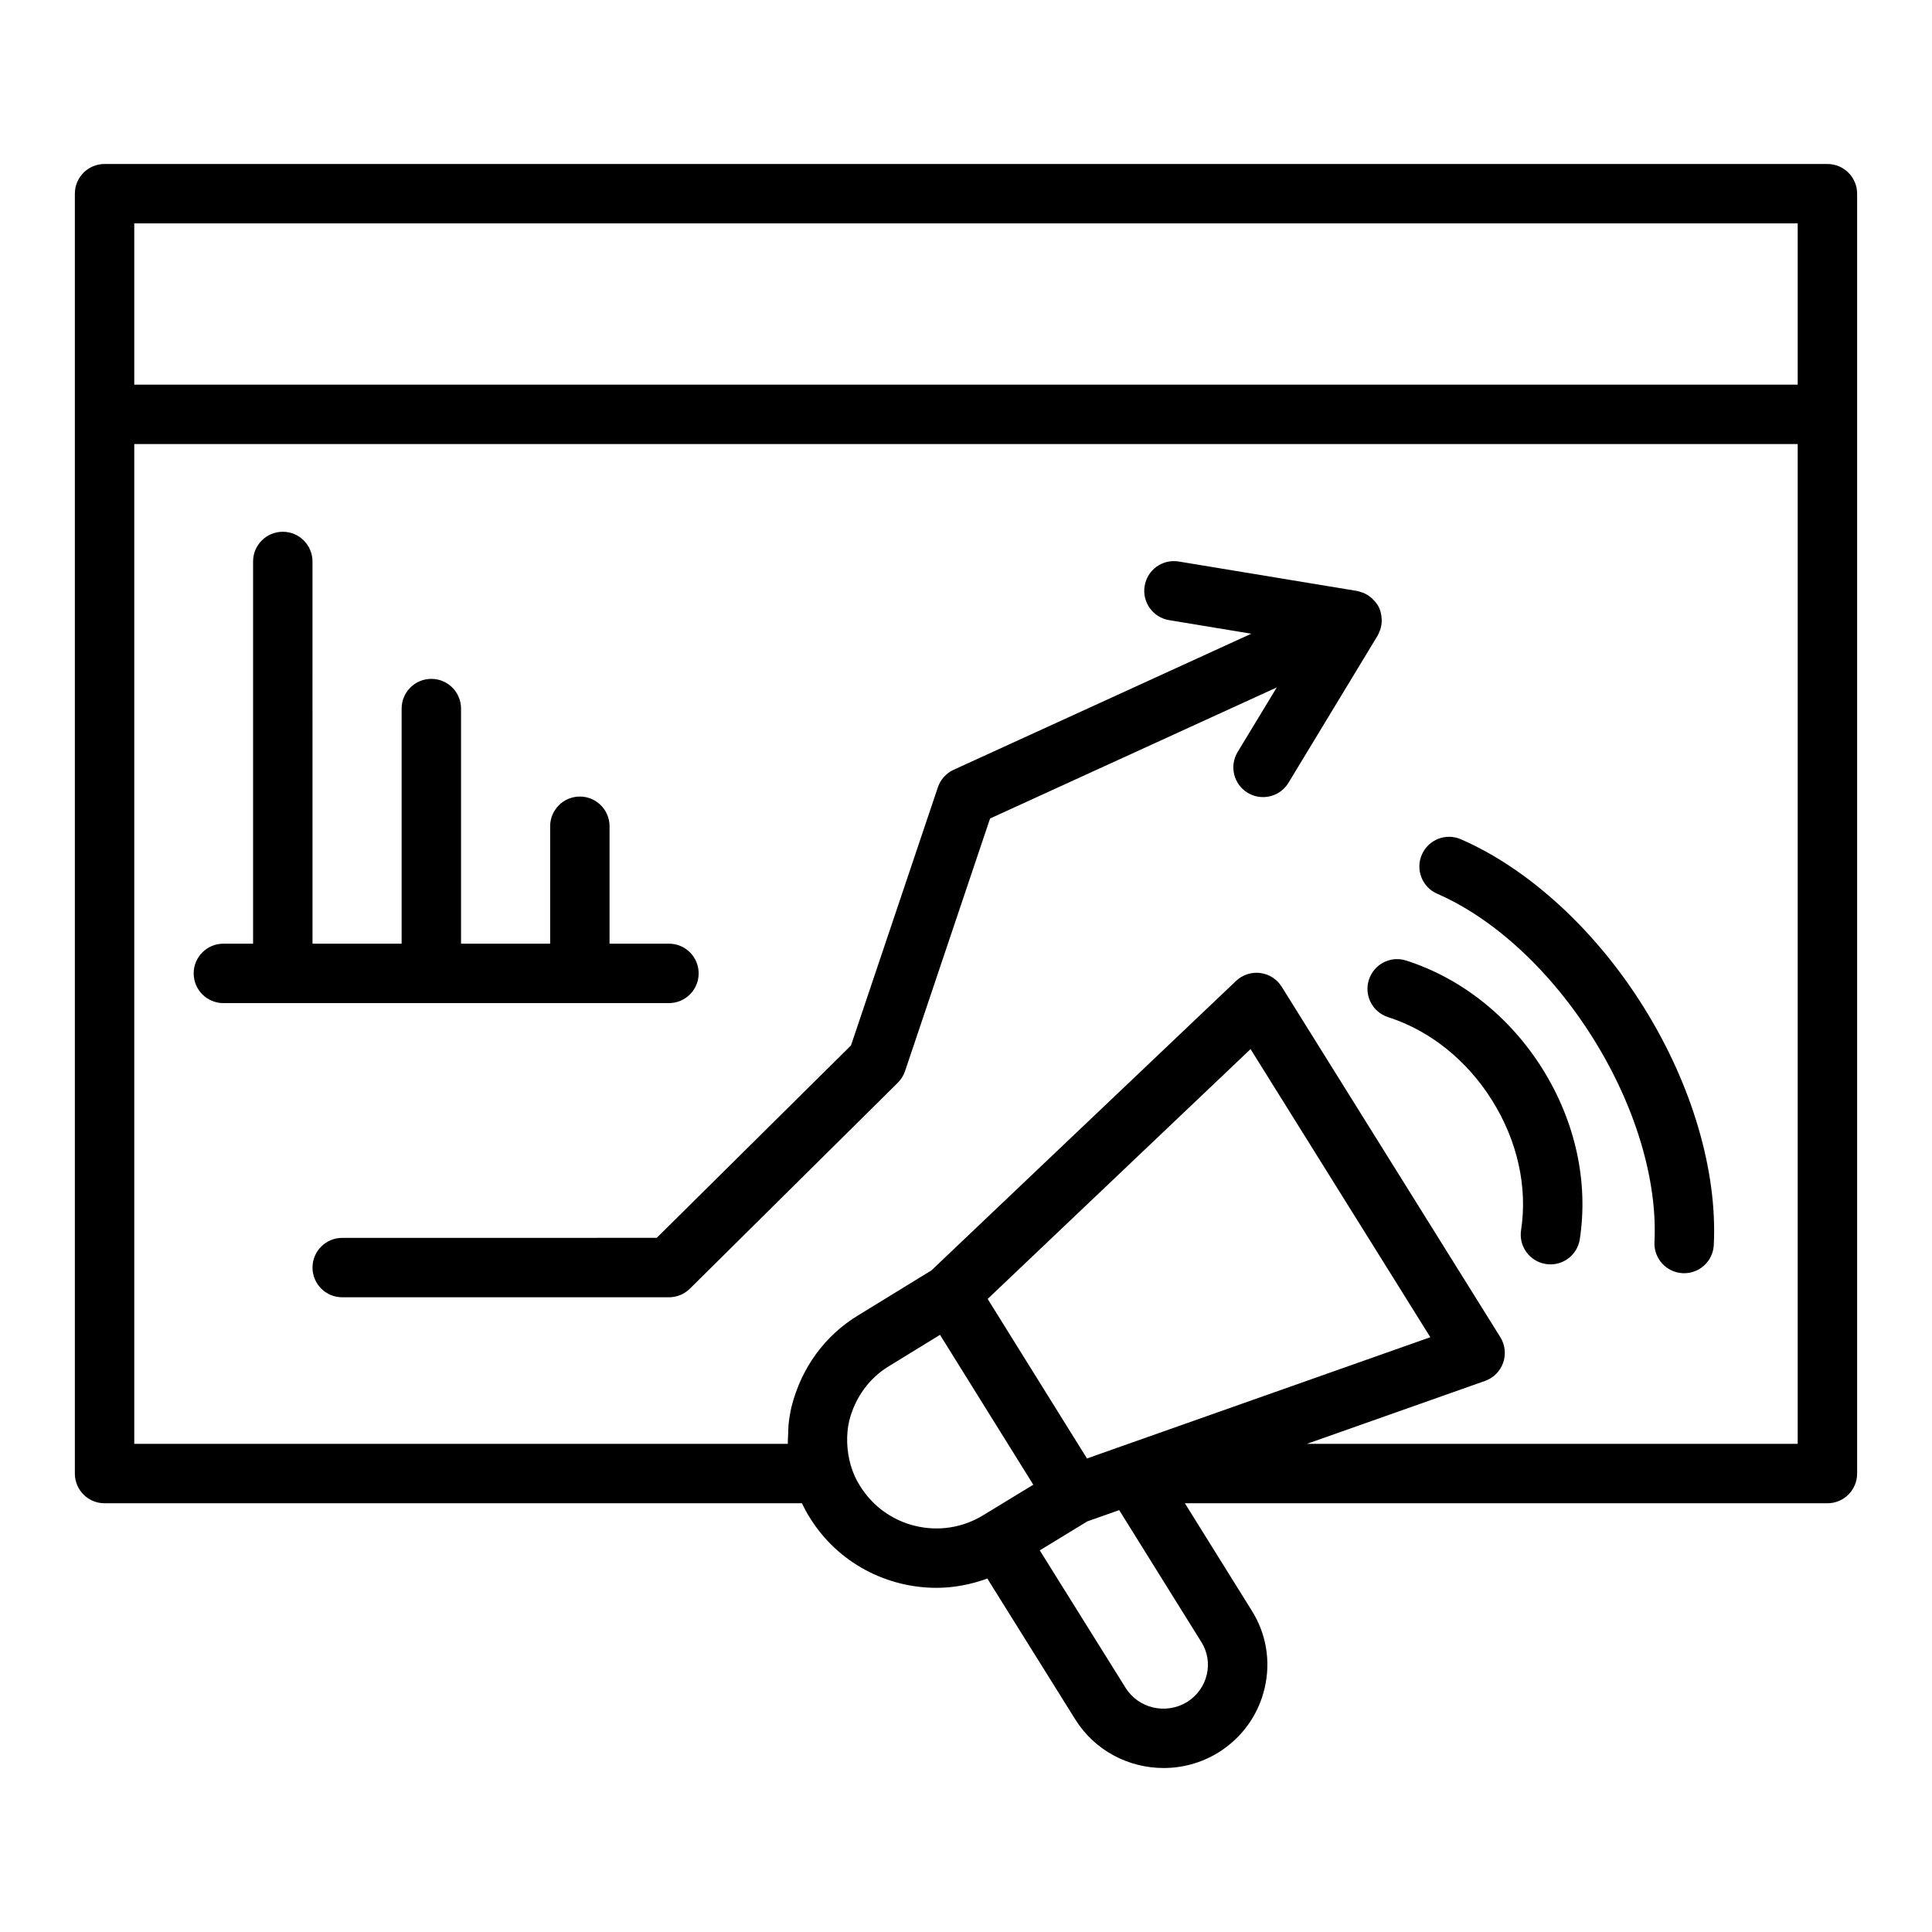
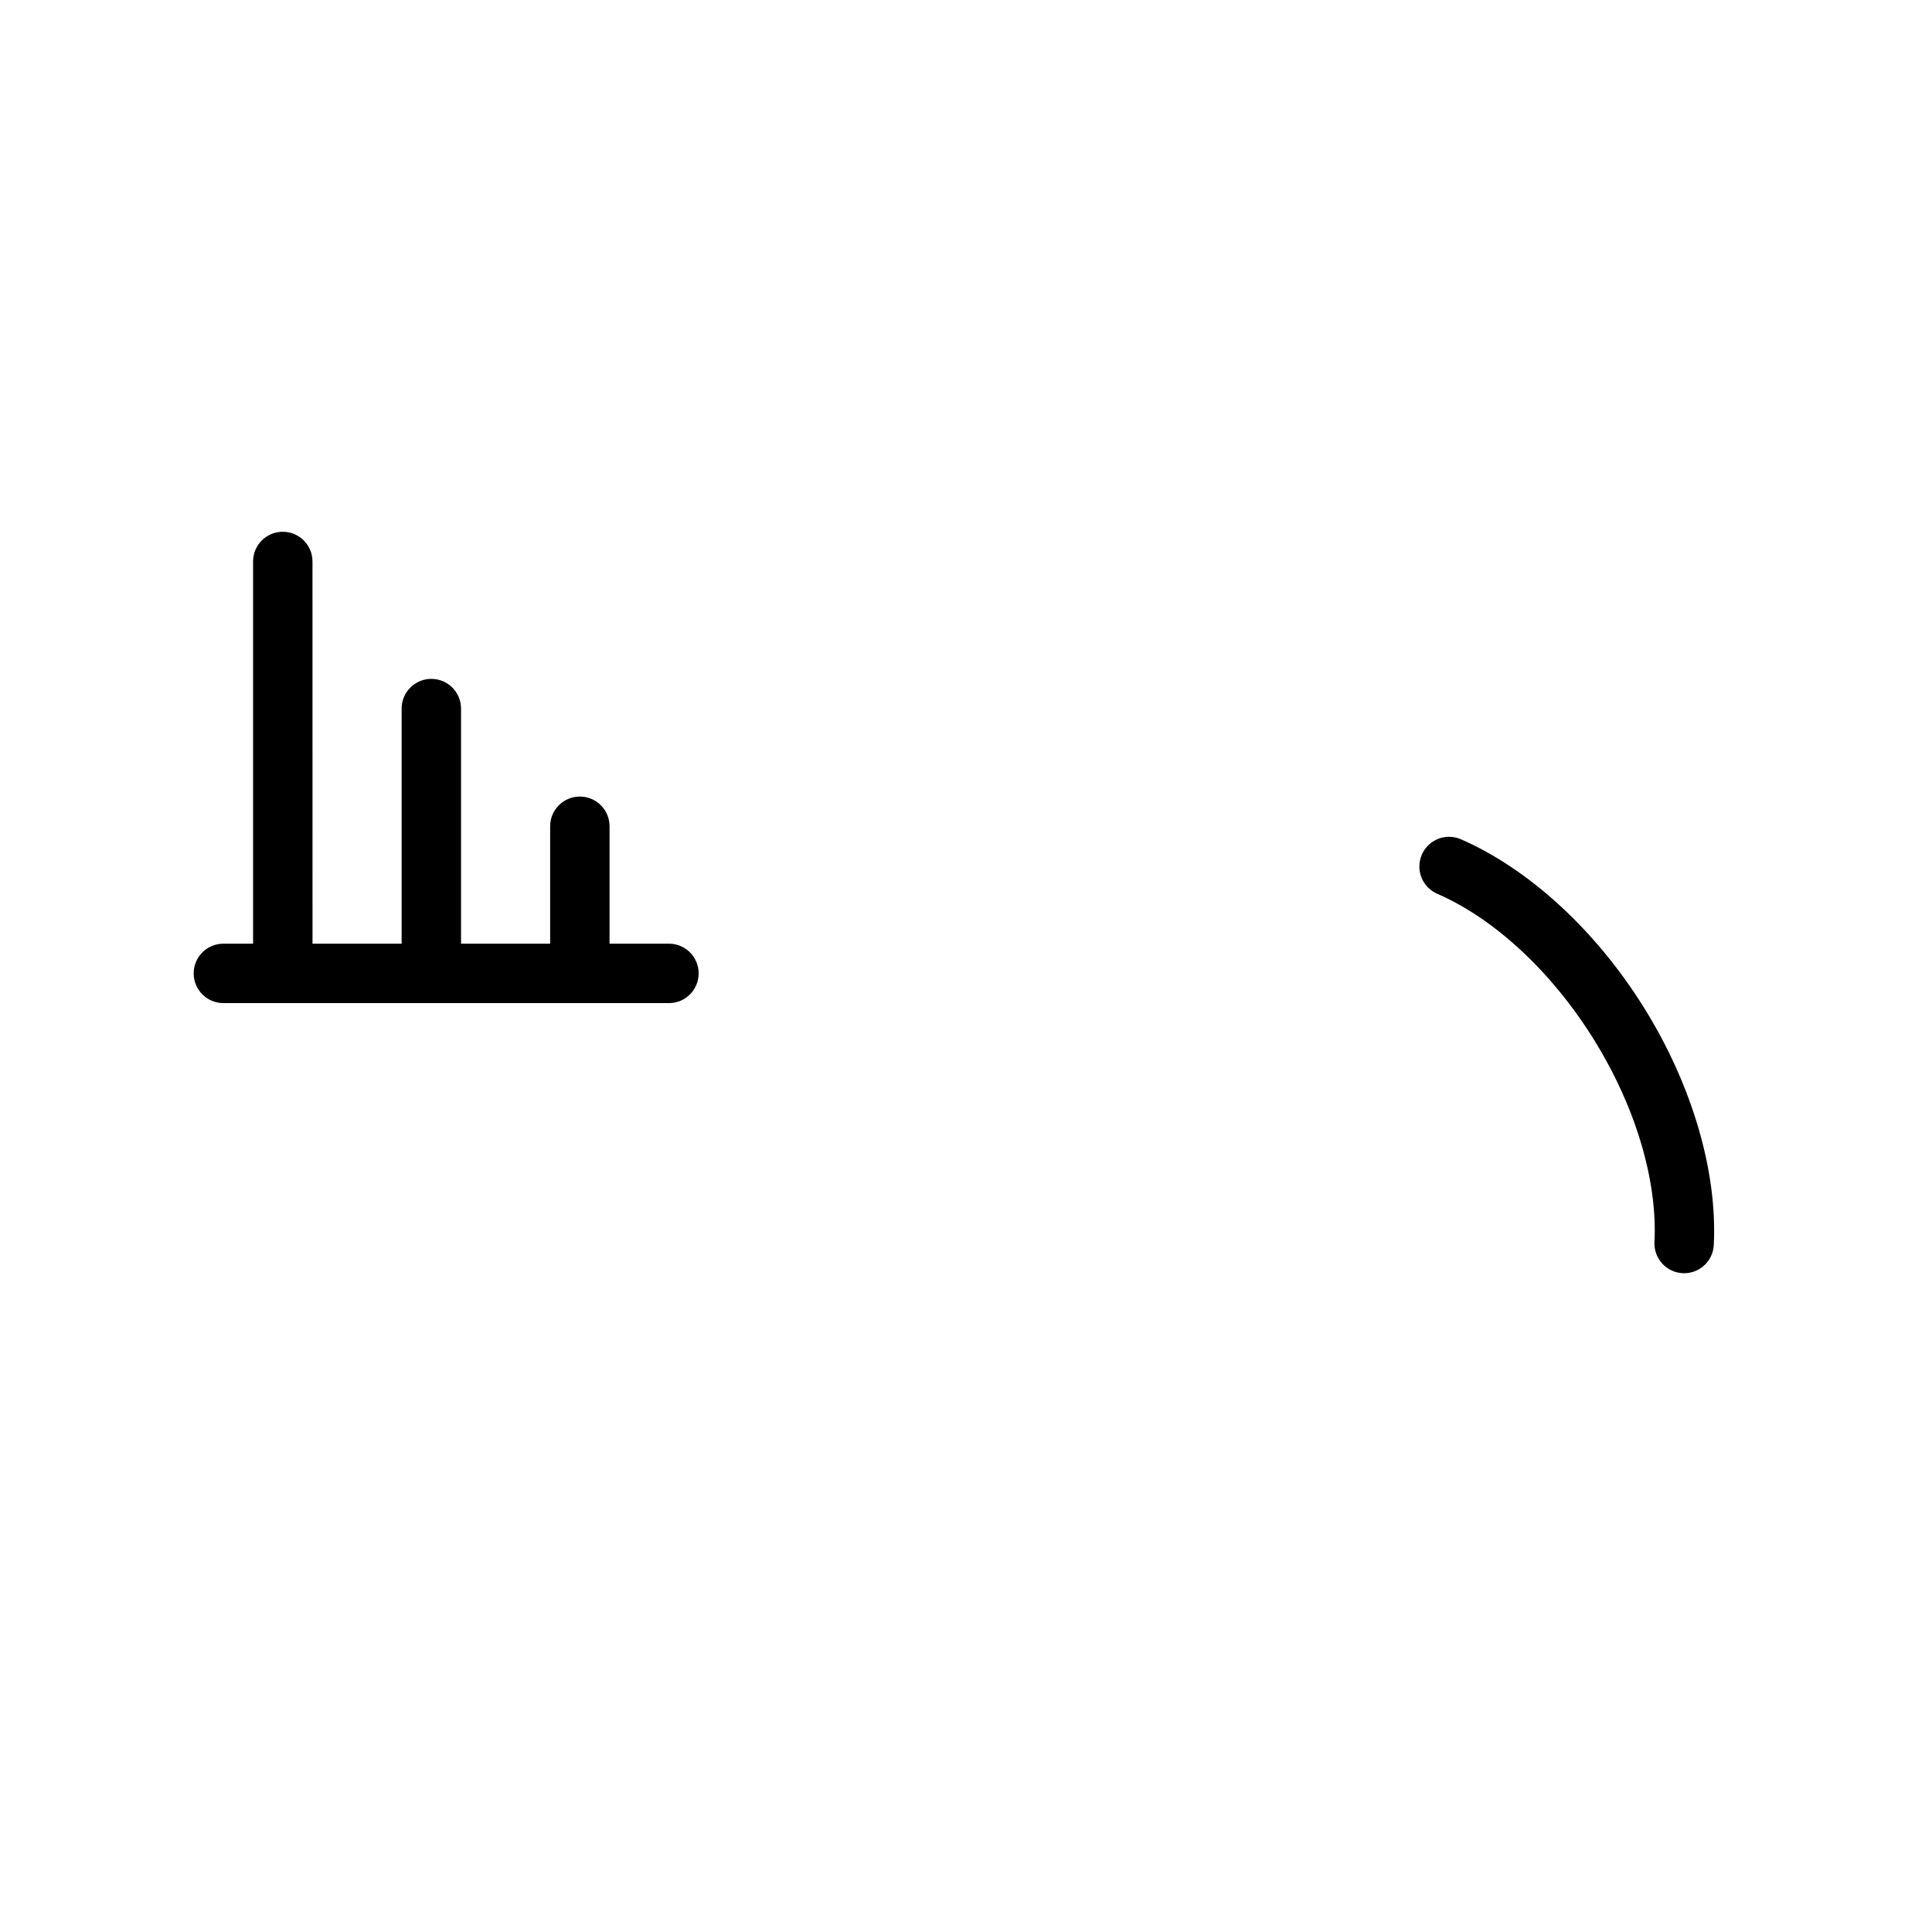
<svg xmlns="http://www.w3.org/2000/svg" fill="#000000" width="800px" height="800px" version="1.1" viewBox="144 144 512 512">
  <g>
-     <path d="m628.29 187.46h-456.58c-4.348 0-7.871 3.523-7.871 7.871v339.18c0 4.352 3.523 7.871 7.871 7.871h184.82c0.656 1.375 1.352 2.703 2.148 3.922 7.422 11.922 20.32 18.488 33.516 18.488 4.527 0 9.07-0.863 13.457-2.461l23.227 37.203c5.164 8.379 14.215 13.008 23.492 13.008 4.906 0 9.875-1.293 14.363-4.012 0.023-0.016 0.043-0.023 0.062-0.039 6.309-3.898 10.695-9.992 12.363-17.176 1.645-7.094 0.414-14.383-3.441-20.504l-17.711-28.43h170.28c4.348 0 7.871-3.519 7.871-7.871v-339.18c0-4.348-3.527-7.871-7.871-7.871zm-448.71 15.746h440.83v42.73h-440.83zm192.37 334.63c-1.059-1.613-1.875-3.438-2.488-5.496-1.133-3.953-1.262-8.094-0.406-11.816 1.562-6.203 5.324-11.355 10.652-14.551l13.406-8.227 24.719 39.719-0.008 0.004-13.277 8.09c-11.082 6.793-25.676 3.402-32.598-7.723zm151.1-39.461-26.734 9.441-54.543 19.262c-0.004 0-0.008 0.004-0.012 0.008l-0.406 0.145c-0.02 0.008-0.039 0.004-0.062 0.012l-9.227 3.269-24.062-38.648-2.262-3.633 69.672-66.207zm-59.23 89.375c-0.707 3.051-2.578 5.648-5.269 7.32-5.606 3.398-12.891 1.676-16.293-3.836l-22.707-36.371 12.582-7.672 1.953-0.691 6.512-2.301 21.781 34.965c1.613 2.566 2.129 5.621 1.441 8.586zm156.59-61.113h-130.08l47.215-16.676c2.254-0.801 4.019-2.574 4.809-4.828 0.789-2.254 0.512-4.742-0.75-6.766l-57.938-92.867c-1.254-2.008-3.34-3.344-5.688-3.644-2.34-0.305-4.699 0.48-6.414 2.102l-80.719 76.703-19.305 11.848c-8.855 5.32-15.16 13.898-17.789 24.324-0.367 1.609-0.633 3.242-0.793 4.883-0.066 0.695-0.043 1.402-0.074 2.102-0.043 0.938-0.125 1.875-0.102 2.816l-173.2 0.004v-264.96h440.83z" />
    <path d="m524.87 380.85c15.215 6.633 30.305 20.652 41.41 38.465 11.102 17.797 16.992 37.422 16.172 53.836-0.219 4.336 3.125 8.035 7.465 8.258 0.133 0.008 0.27 0.008 0.402 0.008 4.168 0 7.641-3.266 7.852-7.481 0.984-19.543-5.773-42.488-18.531-62.953-12.75-20.445-30.414-36.684-48.473-44.562-4-1.746-8.629 0.078-10.363 4.066-1.738 3.988 0.086 8.629 4.066 10.363z" />
-     <path d="m506.77 403.65c-1.328 4.141 0.949 8.57 5.09 9.902 11.137 3.574 20.945 11.445 27.621 22.156 6.668 10.691 9.375 22.879 7.621 34.301-0.66 4.297 2.285 8.309 6.586 8.973 0.406 0.062 0.809 0.094 1.207 0.094 3.816 0 7.172-2.781 7.769-6.68 2.324-15.137-1.16-31.125-9.82-45.02-8.645-13.867-21.492-24.102-36.168-28.812-4.16-1.352-8.578 0.949-9.906 5.086z" />
    <path d="m203.2 409.83h118.08c4.348 0 7.871-3.527 7.871-7.875 0-4.348-3.523-7.871-7.871-7.871h-15.742v-31.117c0-4.348-3.523-7.871-7.871-7.871-4.348 0-7.871 3.523-7.871 7.871v31.117h-23.617v-62.305c0-4.348-3.523-7.871-7.871-7.871s-7.871 3.523-7.871 7.871v62.305h-23.617l-0.008-101.29c0-4.348-3.523-7.871-7.871-7.871s-7.871 3.523-7.871 7.871v101.29h-7.871c-4.348 0-7.871 3.523-7.871 7.871-0.004 4.348 3.523 7.879 7.871 7.879z" />
-     <path d="m234.69 472.05c-4.348 0-7.871 3.519-7.871 7.871 0 4.352 3.523 7.871 7.871 7.871h86.594c2.074 0 4.066-0.824 5.539-2.277l55.105-54.582c0.871-0.867 1.531-1.922 1.922-3.082l22.527-66.941 75.98-34.734-10.367 17.113c-2.254 3.719-1.066 8.559 2.656 10.812 1.277 0.773 2.684 1.137 4.07 1.137 2.664 0 5.262-1.348 6.742-3.793l23.617-38.984c0.203-0.332 0.324-0.699 0.473-1.051 0.062-0.148 0.145-0.285 0.195-0.438 0.293-0.836 0.43-1.703 0.43-2.582 0-0.188-0.023-0.367-0.035-0.559-0.062-0.922-0.238-1.84-0.633-2.703-0.004-0.004 0-0.012-0.004-0.02l-0.004-0.004c-0.004-0.004-0.004-0.012-0.004-0.016-0.402-0.871-0.988-1.605-1.652-2.258-0.129-0.129-0.246-0.254-0.383-0.371-0.676-0.582-1.426-1.055-2.262-1.383-0.133-0.051-0.27-0.074-0.406-0.121-0.387-0.129-0.762-0.277-1.168-0.344l-47.23-7.801c-4.34-0.703-8.344 2.195-9.051 6.484-0.707 4.289 2.195 8.34 6.484 9.051l21.781 3.598-78.871 36.055c-1.98 0.906-3.496 2.586-4.191 4.652l-23.02 68.398-51.48 50.992z" />
  </g>
</svg>